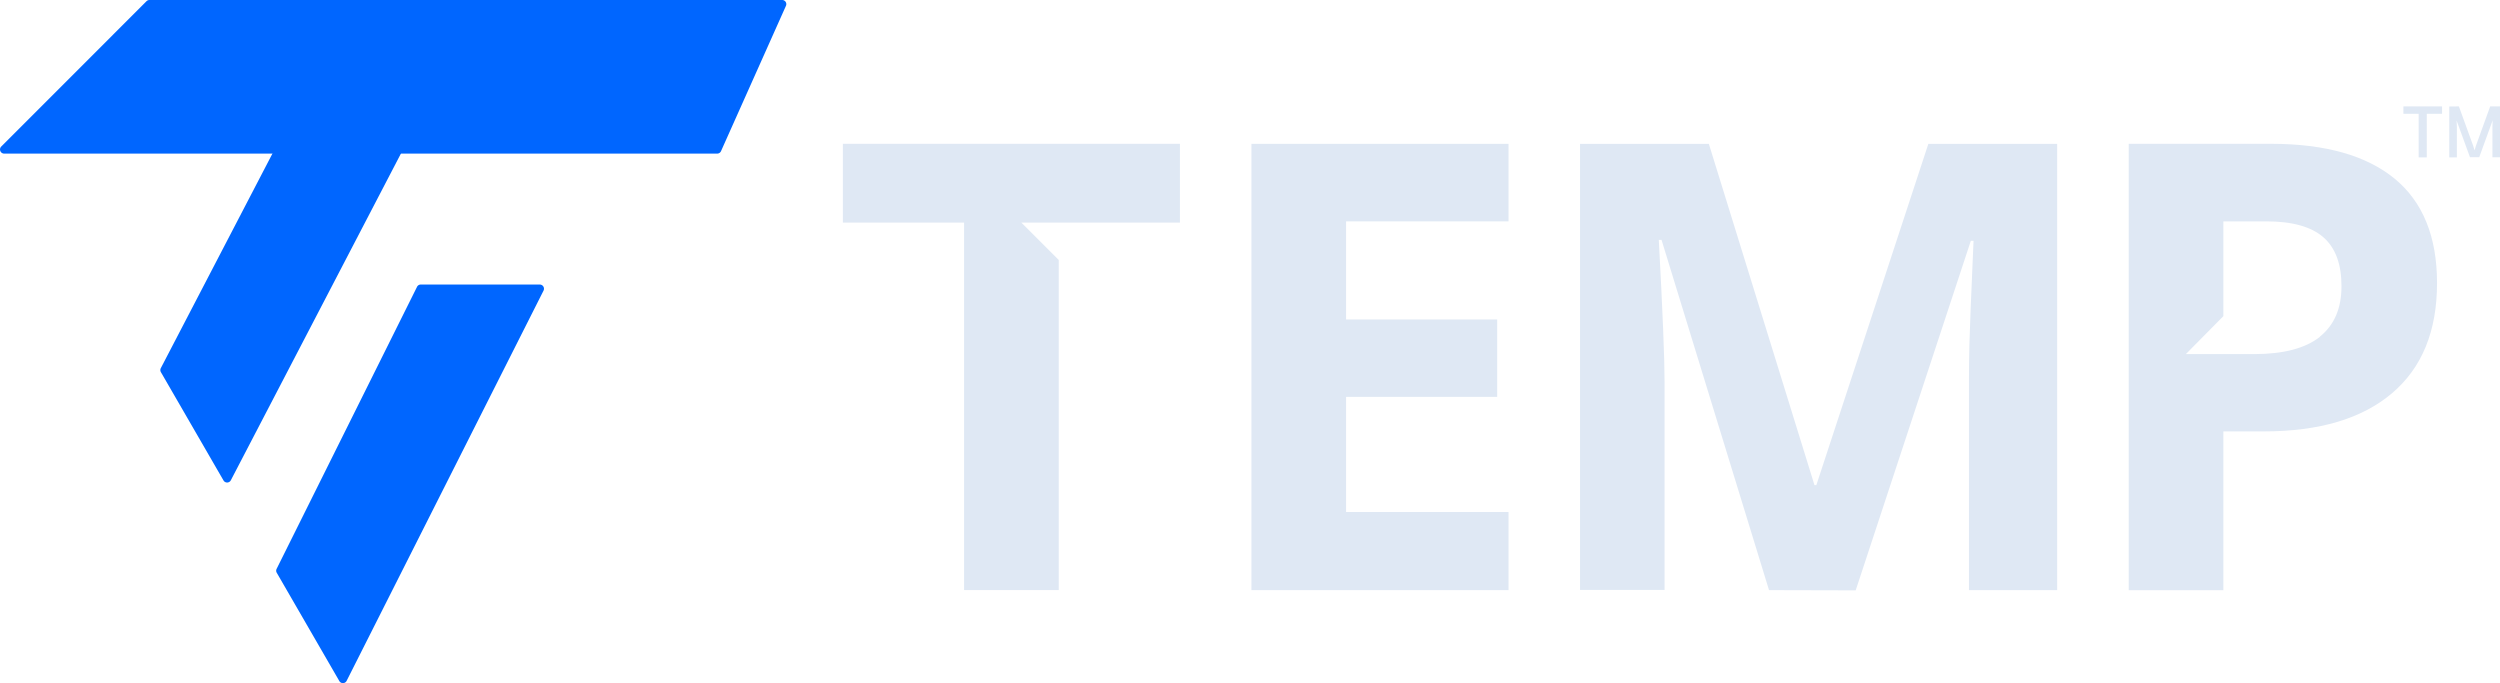
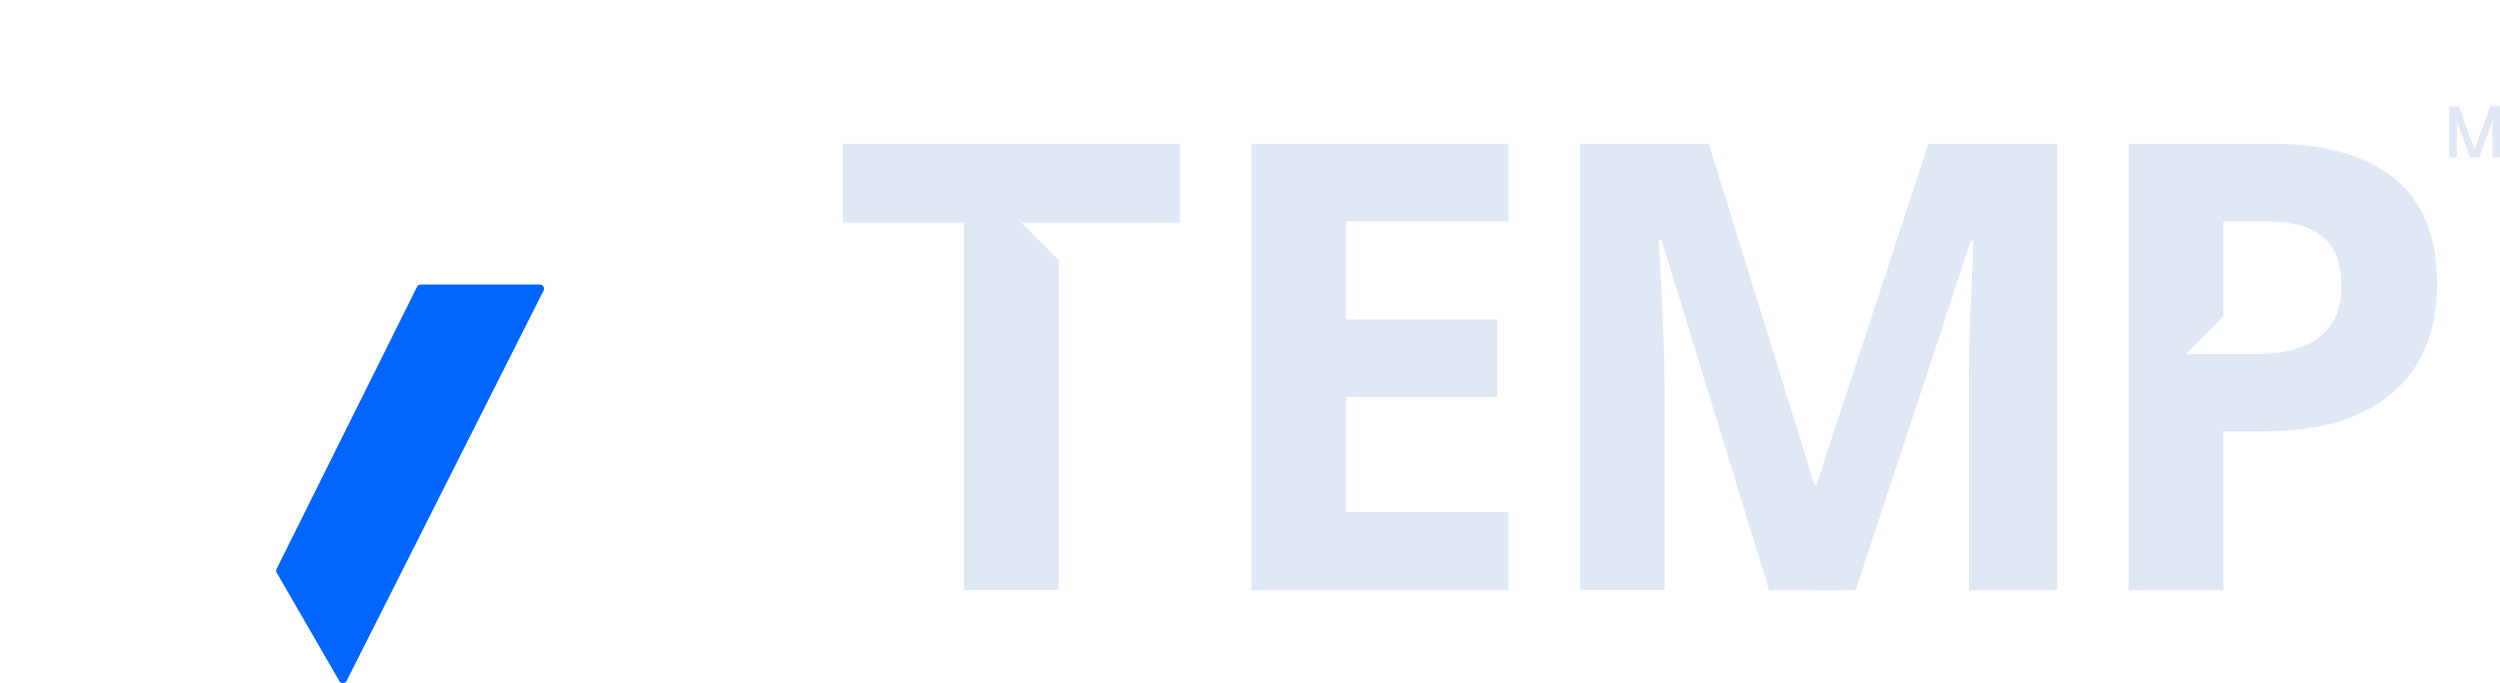
<svg xmlns="http://www.w3.org/2000/svg" viewBox="0 0 458.63 125.33">
  <defs>
    <style>.cls-1{fill:#06f;}.cls-2{fill:#dfe8f4;}</style>
  </defs>
  <g id="Layer_2" data-name="Layer 2">
    <g id="Layer_1-2" data-name="Layer 1">
      <path class="cls-1" d="M99.71,53.32l-36.13,71.6a.76.76,0,0,1-1.34,0L50.76,105.06a.76.76,0,0,1,0-.73L76.51,52.61a.76.76,0,0,1,.68-.41H99A.77.77,0,0,1,99.71,53.32Z" />
-       <path class="cls-1" d="M73.51,28.25,42.34,88.12a.77.77,0,0,1-1.35,0L29.51,68.26a.78.78,0,0,1,0-.74l20.81-40a.77.77,0,0,1,.68-.41H72.83A.76.76,0,0,1,73.51,28.25Z" />
-       <path class="cls-1" d="M144.18,1.08,132.27,27.73a.77.77,0,0,1-.7.45H.77a.76.76,0,0,1-.54-1.3L26.88.22A.77.77,0,0,1,27.42,0H143.48A.76.76,0,0,1,144.18,1.08Z" />
-       <path class="cls-2" d="M216.46,26.38V40.84H194.23v0h-6.86l6.86,6.85v60.56H176.86V40.84H154.63V26.38Z" />
+       <path class="cls-2" d="M216.46,26.38V40.84H194.23v0h-6.86l6.86,6.85v60.56H176.86V40.84H154.63V26.38" />
      <path class="cls-2" d="M276.74,108.26H229.58V26.39h47.16V40.61h-29.8v18h27.72V72.81H246.94V93.93h29.8Z" />
      <path class="cls-2" d="M324.53,108.26,304.81,44h-.5q1.06,19.59,1.06,26.15v38.08H289.86V26.39h23.63L332.87,89h.34l20.55-62.61h23.63v81.87H361.21V69.51q0-2.74.08-6.33t.76-19h-.5l-21.12,64.12Z" />
      <path class="cls-2" d="M439.33,32.8q-7.77-6.4-22.66-6.42H390.52v81.89h17.36V79.14h7.45q15.23,0,23.49-7t8.26-20.21Q447.08,39.21,439.33,32.8Zm-13.75,29q-4,3.15-12,3.16H401L407.88,58V40.61h7.89q7.11,0,10.45,2.91t3.33,9Q429.55,58.59,425.58,61.76Z" />
-       <path class="cls-2" d="M448,20.88H445.2v8h-1.49v-8h-2.8V19.52H448Z" />
      <path class="cls-2" d="M451.09,19.52l2.61,7.2.47,1.55h-.41l.46-1.55,2.61-7.2h1.8v9.33h-1.39V23.3l.08-2,.27-.07-2.77,7.61h-1.7l-2.77-7.6.28.08.09,2v5.55h-1.4l0-9.33Z" />
    </g>
  </g>
</svg>